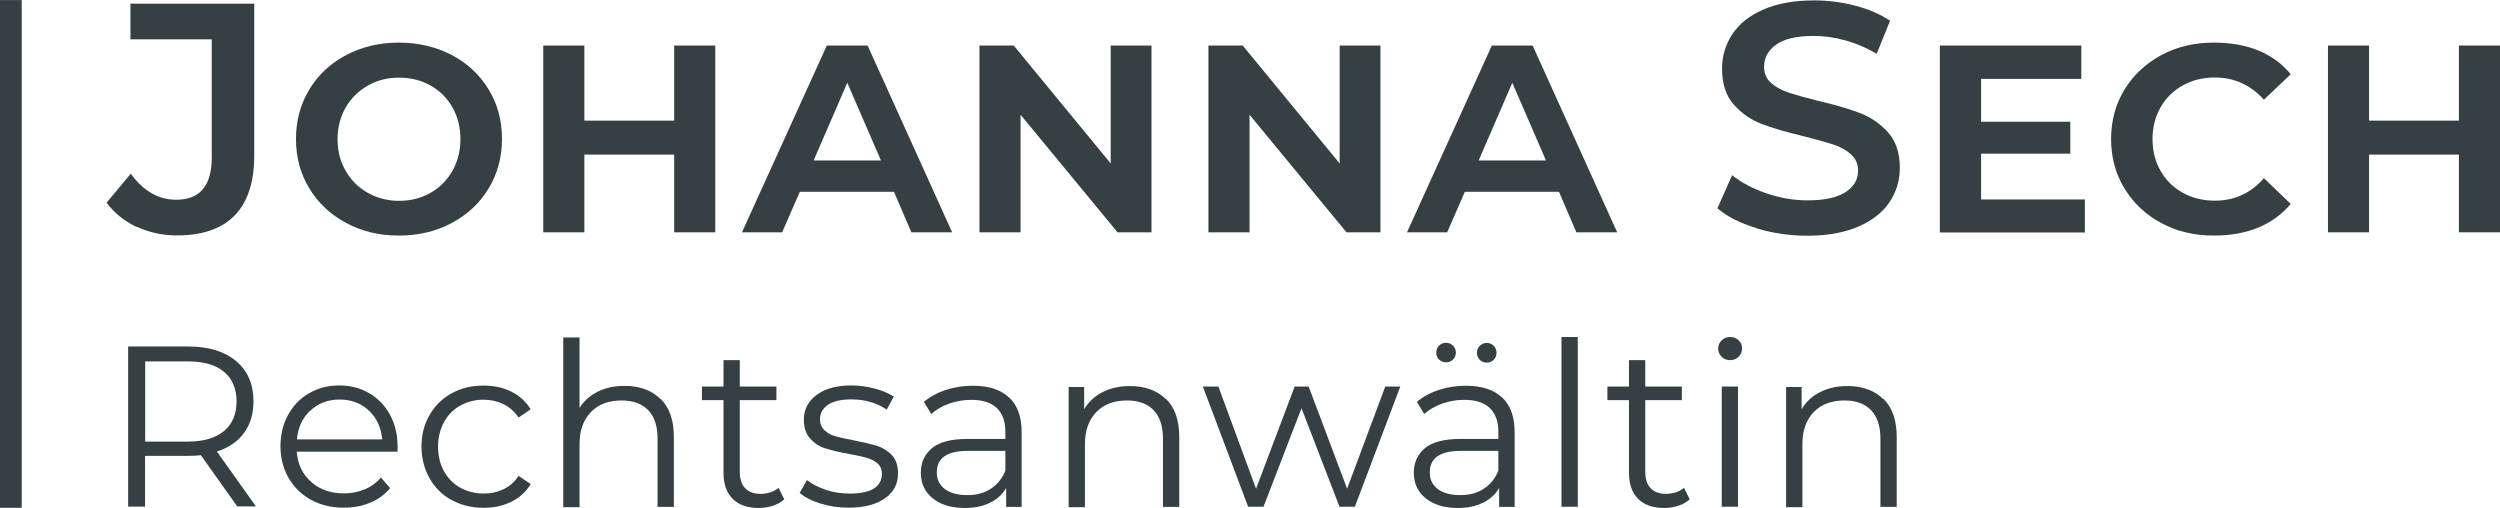
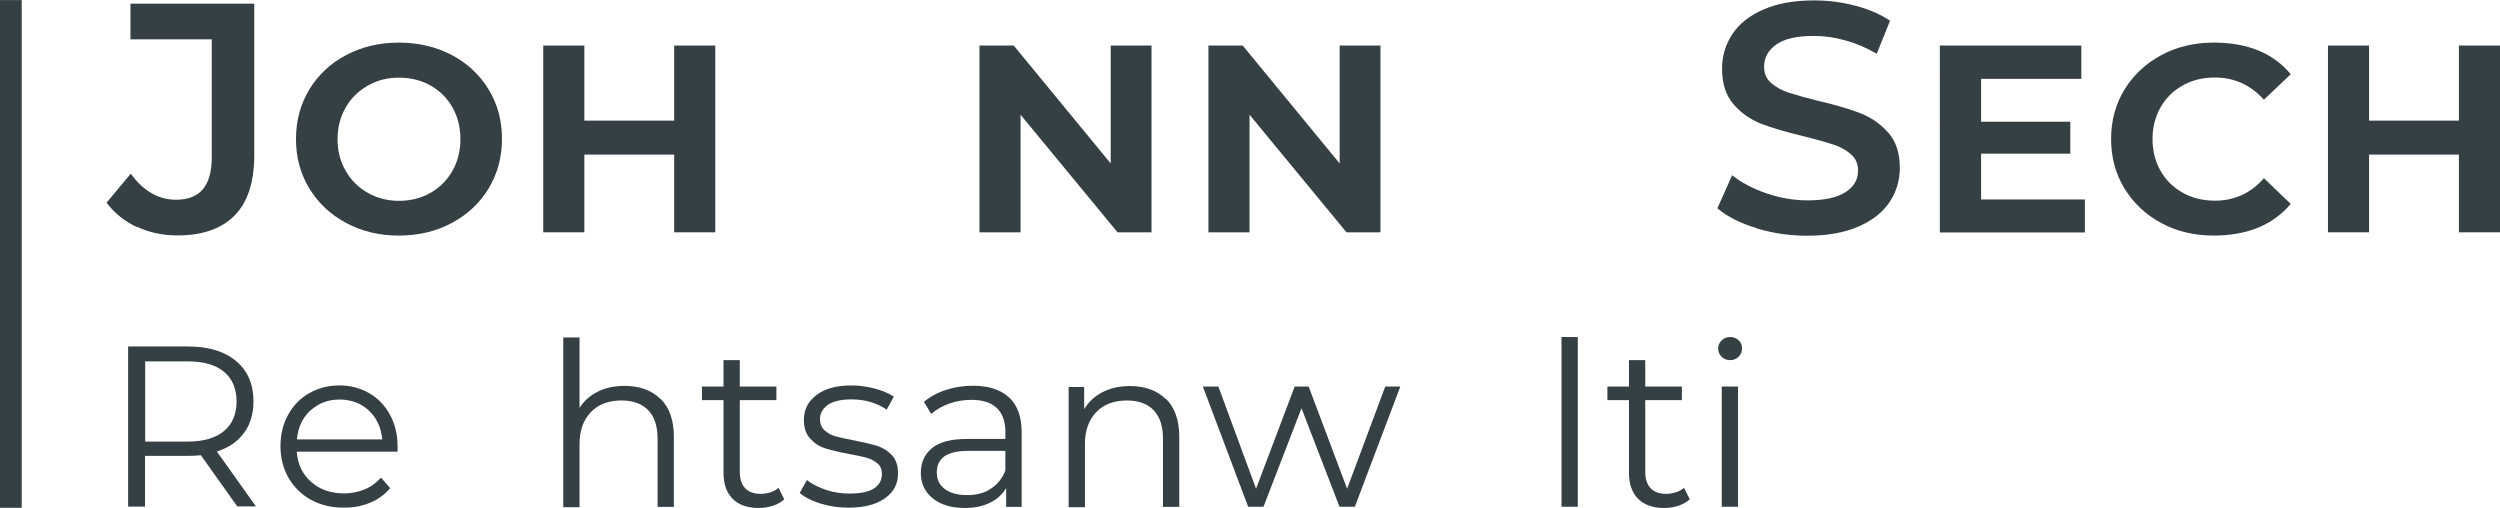
<svg xmlns="http://www.w3.org/2000/svg" id="Ebene_1" data-name="Ebene 1" width="56.85mm" height="11.55mm" viewBox="0 0 161.16 32.73">
  <defs>
    <style>
      .cls-1 {
        fill: #354044;
      }
    </style>
  </defs>
  <g>
    <path class="cls-1" d="M8.82,14.63c-.79-.37-1.44-.89-1.95-1.57l1.56-1.87c.81,1.12,1.79,1.68,2.93,1.68,1.53,0,2.29-.91,2.29-2.72V2.53h-5.24V.23h7.98v9.77c0,1.73-.42,3.02-1.26,3.88-.84.86-2.08,1.29-3.71,1.29-.94,0-1.81-.19-2.6-.56Z" />
    <path class="cls-1" d="M22.32,14.37c-1.01-.54-1.8-1.28-2.38-2.23-.58-.95-.86-2.01-.86-3.19s.29-2.24.86-3.19c.58-.95,1.37-1.69,2.38-2.22,1.01-.53,2.14-.8,3.39-.8s2.4.27,3.41.8c1.01.53,1.8,1.27,2.38,2.22.58.95.86,2.01.86,3.19s-.29,2.24-.86,3.19-1.37,1.69-2.38,2.23c-1.01.54-2.15.81-3.41.81s-2.38-.27-3.39-.81ZM27.76,12.42c.6-.34,1.07-.82,1.41-1.42s.51-1.28.51-2.04-.17-1.44-.51-2.04-.81-1.07-1.41-1.41-1.28-.51-2.04-.51-1.42.17-2.02.52c-.6.34-1.08.81-1.42,1.41-.34.6-.52,1.27-.52,2.03s.17,1.44.52,2.04c.34.6.82,1.08,1.42,1.42.6.34,1.28.52,2.02.52s1.44-.17,2.04-.52Z" />
    <path class="cls-1" d="M35.02,2.93h2.65v4.84h5.79V2.93h2.65v12.04h-2.65v-5.01h-5.79v5.01h-2.65V2.93Z" />
-     <path class="cls-1" d="M57.65,12.36h-6.09l-1.14,2.61h-2.59l5.47-12.04h2.63l5.45,12.04h-2.63l-1.12-2.61ZM56.79,10.34l-2.17-5.01-2.17,5.01h4.34Z" />
    <path class="cls-1" d="M74.23,2.93v12.04h-2.19l-6.25-7.58v7.58h-2.65V2.93h2.21l6.25,7.6V2.93h2.63Z" />
    <path class="cls-1" d="M88.99,2.93v12.04h-2.19l-6.25-7.58v7.58h-2.65V2.93h2.21l6.25,7.6V2.93h2.63Z" />
-     <path class="cls-1" d="M100.52,12.36h-6.09l-1.14,2.61h-2.59l5.47-12.04h2.63l5.45,12.04h-2.63l-1.12-2.61ZM99.66,10.34l-2.17-5.01-2.17,5.01h4.34Z" />
    <path class="cls-1" d="M113.23,14.7c-1.06-.32-1.9-.75-2.52-1.28l.95-2.13c.6.48,1.34.87,2.22,1.17s1.76.45,2.64.45c1.1,0,1.91-.18,2.45-.53.54-.35.81-.81.81-1.39,0-.42-.15-.77-.45-1.04-.3-.27-.68-.49-1.15-.64-.46-.15-1.1-.33-1.9-.53-1.12-.27-2.03-.53-2.73-.8-.69-.27-1.29-.68-1.79-1.25-.5-.57-.75-1.34-.75-2.31,0-.81.22-1.55.66-2.22.44-.67,1.11-1.2,2-1.59.89-.39,1.98-.59,3.27-.59.9,0,1.78.11,2.65.34.87.22,1.62.55,2.25.97l-.86,2.13c-.65-.38-1.32-.67-2.02-.86-.7-.2-1.38-.29-2.04-.29-1.08,0-1.88.18-2.41.55-.53.37-.79.85-.79,1.45,0,.42.15.77.45,1.03s.68.48,1.15.63c.46.15,1.1.33,1.9.53,1.1.25,1.99.52,2.7.79.7.27,1.3.69,1.8,1.25.5.56.75,1.32.75,2.27,0,.81-.22,1.55-.66,2.21-.44.66-1.11,1.19-2.01,1.58-.9.39-1.99.59-3.28.59-1.14,0-2.24-.16-3.3-.48Z" />
    <path class="cls-1" d="M134.4,12.85v2.13h-9.35V2.93h9.12v2.15h-6.46v2.76h5.75v2.06h-5.75v2.95h6.7Z" />
    <path class="cls-1" d="M139.32,14.37c-1-.54-1.79-1.28-2.37-2.23-.58-.95-.86-2.01-.86-3.19s.29-2.24.86-3.18c.58-.94,1.37-1.68,2.37-2.22,1-.54,2.13-.81,3.38-.81,2.19,0,3.85.68,4.97,2.04l-1.73,1.64c-.86-.95-1.91-1.43-3.16-1.43-.77,0-1.46.17-2.07.51-.61.34-1.09.81-1.43,1.41-.34.6-.52,1.28-.52,2.04s.17,1.46.52,2.06c.34.6.82,1.07,1.43,1.41.61.34,1.3.51,2.07.51,1.26,0,2.32-.48,3.16-1.45l1.73,1.66c-1.15,1.36-2.81,2.04-4.97,2.04-1.25,0-2.38-.27-3.38-.81Z" />
    <path class="cls-1" d="M150.07,2.93h2.65v4.84h5.79V2.93h2.65v12.04h-2.65v-5.01h-5.79v5.01h-2.65V2.93Z" />
    <path class="cls-1" d="M15.31,32.66l-2.36-3.32c-.27.03-.54.04-.83.04h-2.77v3.27h-1.09v-10.32h3.86c1.32,0,2.35.31,3.1.94.75.63,1.12,1.49,1.12,2.59,0,.81-.2,1.49-.61,2.04-.41.56-.99.96-1.75,1.2l2.52,3.54h-1.19ZM14.44,27.78c.54-.45.81-1.09.81-1.9s-.27-1.48-.81-1.92c-.54-.45-1.32-.67-2.34-.67h-2.74v5.17h2.74c1.02,0,1.8-.23,2.34-.68Z" />
    <path class="cls-1" d="M25.62,29.11h-6.49c.06.81.37,1.46.93,1.95.56.5,1.27.74,2.12.74.48,0,.92-.09,1.33-.26s.75-.42,1.05-.76l.59.68c-.34.41-.77.73-1.29.94-.52.22-1.08.32-1.7.32-.8,0-1.5-.17-2.12-.51-.61-.34-1.09-.81-1.44-1.41-.34-.6-.52-1.28-.52-2.03s.16-1.43.49-2.03c.33-.6.78-1.07,1.36-1.4s1.22-.5,1.94-.5,1.36.17,1.93.5c.57.33,1.02.8,1.34,1.39.32.59.49,1.27.49,2.04v.32ZM20,26.46c-.51.48-.79,1.1-.86,1.86h5.5c-.07-.77-.36-1.39-.86-1.86s-1.14-.71-1.89-.71-1.37.24-1.88.71Z" />
-     <path class="cls-1" d="M29.11,32.23c-.6-.33-1.08-.8-1.42-1.41-.34-.6-.52-1.29-.52-2.04s.17-1.43.52-2.03c.34-.6.82-1.07,1.42-1.4s1.29-.5,2.06-.5c.67,0,1.27.13,1.79.39.53.26.94.64,1.25,1.14l-.78.53c-.26-.38-.58-.67-.97-.86-.39-.19-.82-.29-1.28-.29-.56,0-1.06.13-1.51.38-.45.25-.8.61-1.05,1.07-.25.46-.38.99-.38,1.58s.13,1.13.38,1.58.6.81,1.05,1.06c.45.25.95.38,1.51.38.46,0,.89-.09,1.28-.28s.72-.47.97-.86l.78.53c-.3.5-.72.88-1.25,1.14-.53.26-1.12.39-1.78.39-.77,0-1.45-.17-2.06-.5Z" />
    <path class="cls-1" d="M42.58,25.7c.58.57.86,1.39.86,2.47v4.5h-1.05v-4.39c0-.81-.2-1.42-.6-1.84-.4-.42-.98-.63-1.72-.63-.84,0-1.5.25-1.98.75s-.73,1.18-.73,2.06v4.07h-1.05v-10.94h1.05v4.54c.28-.45.68-.8,1.18-1.05.5-.25,1.08-.37,1.72-.37.97,0,1.75.28,2.32.85Z" />
    <path class="cls-1" d="M50.55,32.19c-.2.18-.44.31-.73.41-.29.09-.59.14-.91.14-.73,0-1.29-.2-1.68-.59-.39-.39-.59-.95-.59-1.67v-4.69h-1.39v-.88h1.39v-1.7h1.05v1.7h2.36v.88h-2.36v4.63c0,.46.12.81.35,1.05.23.24.56.36,1,.36.22,0,.42-.04.63-.1.2-.07.38-.17.52-.29l.37.75Z" />
    <path class="cls-1" d="M52.9,32.46c-.57-.18-1.02-.41-1.35-.69l.47-.83c.32.26.73.46,1.22.63s1,.24,1.53.24c.71,0,1.23-.11,1.57-.33.34-.22.51-.53.51-.94,0-.28-.09-.51-.28-.67s-.42-.29-.71-.37c-.29-.08-.66-.16-1.13-.24-.63-.12-1.13-.24-1.52-.36s-.71-.33-.98-.63c-.27-.29-.41-.7-.41-1.22,0-.65.27-1.18.81-1.59.54-.41,1.29-.62,2.25-.62.5,0,1,.07,1.5.2s.91.31,1.24.52l-.46.84c-.64-.44-1.4-.66-2.28-.66-.67,0-1.17.12-1.51.35-.34.24-.51.55-.51.93,0,.29.1.53.29.71.19.18.43.31.71.39.29.08.68.17,1.18.26.62.12,1.12.24,1.49.35.37.12.69.32.96.6s.4.68.4,1.18c0,.68-.28,1.22-.85,1.61-.56.4-1.35.6-2.35.6-.63,0-1.23-.09-1.81-.27Z" />
    <path class="cls-1" d="M65.05,25.61c.54.51.81,1.25.81,2.25v4.81h-1v-1.21c-.24.4-.58.72-1.04.94-.46.23-1,.34-1.63.34-.86,0-1.55-.21-2.06-.62-.51-.41-.77-.96-.77-1.64s.24-1.19.71-1.59,1.24-.6,2.28-.6h2.46v-.47c0-.67-.19-1.18-.56-1.53-.37-.35-.92-.52-1.64-.52-.49,0-.96.08-1.42.24-.45.16-.84.39-1.16.67l-.47-.78c.39-.33.86-.59,1.42-.77.55-.18,1.13-.27,1.74-.27,1.01,0,1.79.25,2.33.76ZM63.87,31.5c.42-.27.74-.66.94-1.17v-1.27h-2.43c-1.33,0-1.99.46-1.99,1.39,0,.45.17.81.52,1.07.34.26.83.39,1.44.39s1.1-.13,1.52-.41Z" />
    <path class="cls-1" d="M75.16,25.7c.58.57.86,1.39.86,2.47v4.5h-1.05v-4.39c0-.81-.2-1.42-.6-1.84-.4-.42-.98-.63-1.72-.63-.84,0-1.5.25-1.98.75s-.73,1.18-.73,2.06v4.07h-1.05v-7.75h1v1.43c.28-.47.68-.84,1.19-1.1.51-.26,1.09-.39,1.76-.39.97,0,1.75.28,2.32.85Z" />
    <path class="cls-1" d="M90.27,24.91l-2.93,7.75h-.99l-2.45-6.35-2.45,6.35h-.99l-2.92-7.75h1l2.43,6.59,2.49-6.59h.9l2.48,6.59,2.46-6.59h.96Z" />
-     <path class="cls-1" d="M96.83,25.61c.54.51.81,1.25.81,2.25v4.81h-1v-1.21c-.24.4-.58.72-1.04.94-.46.23-1,.34-1.63.34-.86,0-1.55-.21-2.06-.62-.51-.41-.77-.96-.77-1.64s.24-1.19.71-1.59,1.24-.6,2.28-.6h2.46v-.47c0-.67-.19-1.18-.56-1.53-.37-.35-.92-.52-1.64-.52-.49,0-.96.08-1.42.24-.45.16-.84.39-1.16.67l-.47-.78c.39-.33.86-.59,1.42-.77.55-.18,1.13-.27,1.74-.27,1.01,0,1.79.25,2.33.76ZM95.65,31.5c.42-.27.74-.66.94-1.17v-1.27h-2.43c-1.33,0-1.99.46-1.99,1.39,0,.45.17.81.52,1.07.34.26.83.39,1.44.39s1.1-.13,1.52-.41ZM92.77,23.18c-.12-.12-.18-.27-.18-.46,0-.18.06-.33.18-.45.12-.12.27-.18.45-.18.17,0,.31.06.44.18.13.12.19.27.19.45s-.06.33-.18.45c-.12.12-.27.18-.45.18s-.33-.06-.45-.18ZM95.39,23.18c-.12-.12-.18-.27-.18-.45s.06-.33.19-.45c.13-.12.27-.18.44-.18.18,0,.33.06.45.18s.18.27.18.45c0,.19-.06.34-.18.46s-.27.18-.45.18-.33-.06-.45-.18Z" />
    <path class="cls-1" d="M100.66,21.72h1.05v10.94h-1.05v-10.94Z" />
    <path class="cls-1" d="M108.92,32.19c-.2.18-.44.31-.73.41-.29.09-.59.14-.91.14-.73,0-1.29-.2-1.68-.59-.39-.39-.59-.95-.59-1.67v-4.69h-1.39v-.88h1.39v-1.7h1.05v1.7h2.36v.88h-2.36v4.63c0,.46.12.81.35,1.05.23.24.56.36,1,.36.22,0,.42-.04.63-.1.2-.07.38-.17.52-.29l.37.75Z" />
    <path class="cls-1" d="M110.98,22.99c-.15-.15-.22-.32-.22-.53,0-.2.07-.37.22-.52s.33-.22.55-.22.4.07.55.21.22.31.22.51c0,.22-.07.4-.22.55s-.33.22-.55.22-.4-.07-.55-.22ZM110.99,24.91h1.05v7.75h-1.05v-7.75Z" />
-     <path class="cls-1" d="M121.41,25.7c.58.57.86,1.39.86,2.47v4.5h-1.05v-4.39c0-.81-.2-1.42-.6-1.84-.4-.42-.98-.63-1.72-.63-.84,0-1.5.25-1.98.75s-.73,1.18-.73,2.06v4.07h-1.05v-7.75h1v1.43c.28-.47.68-.84,1.19-1.1.51-.26,1.09-.39,1.76-.39.97,0,1.75.28,2.32.85Z" />
  </g>
  <rect class="cls-1" width="1.4" height="32.73" />
</svg>